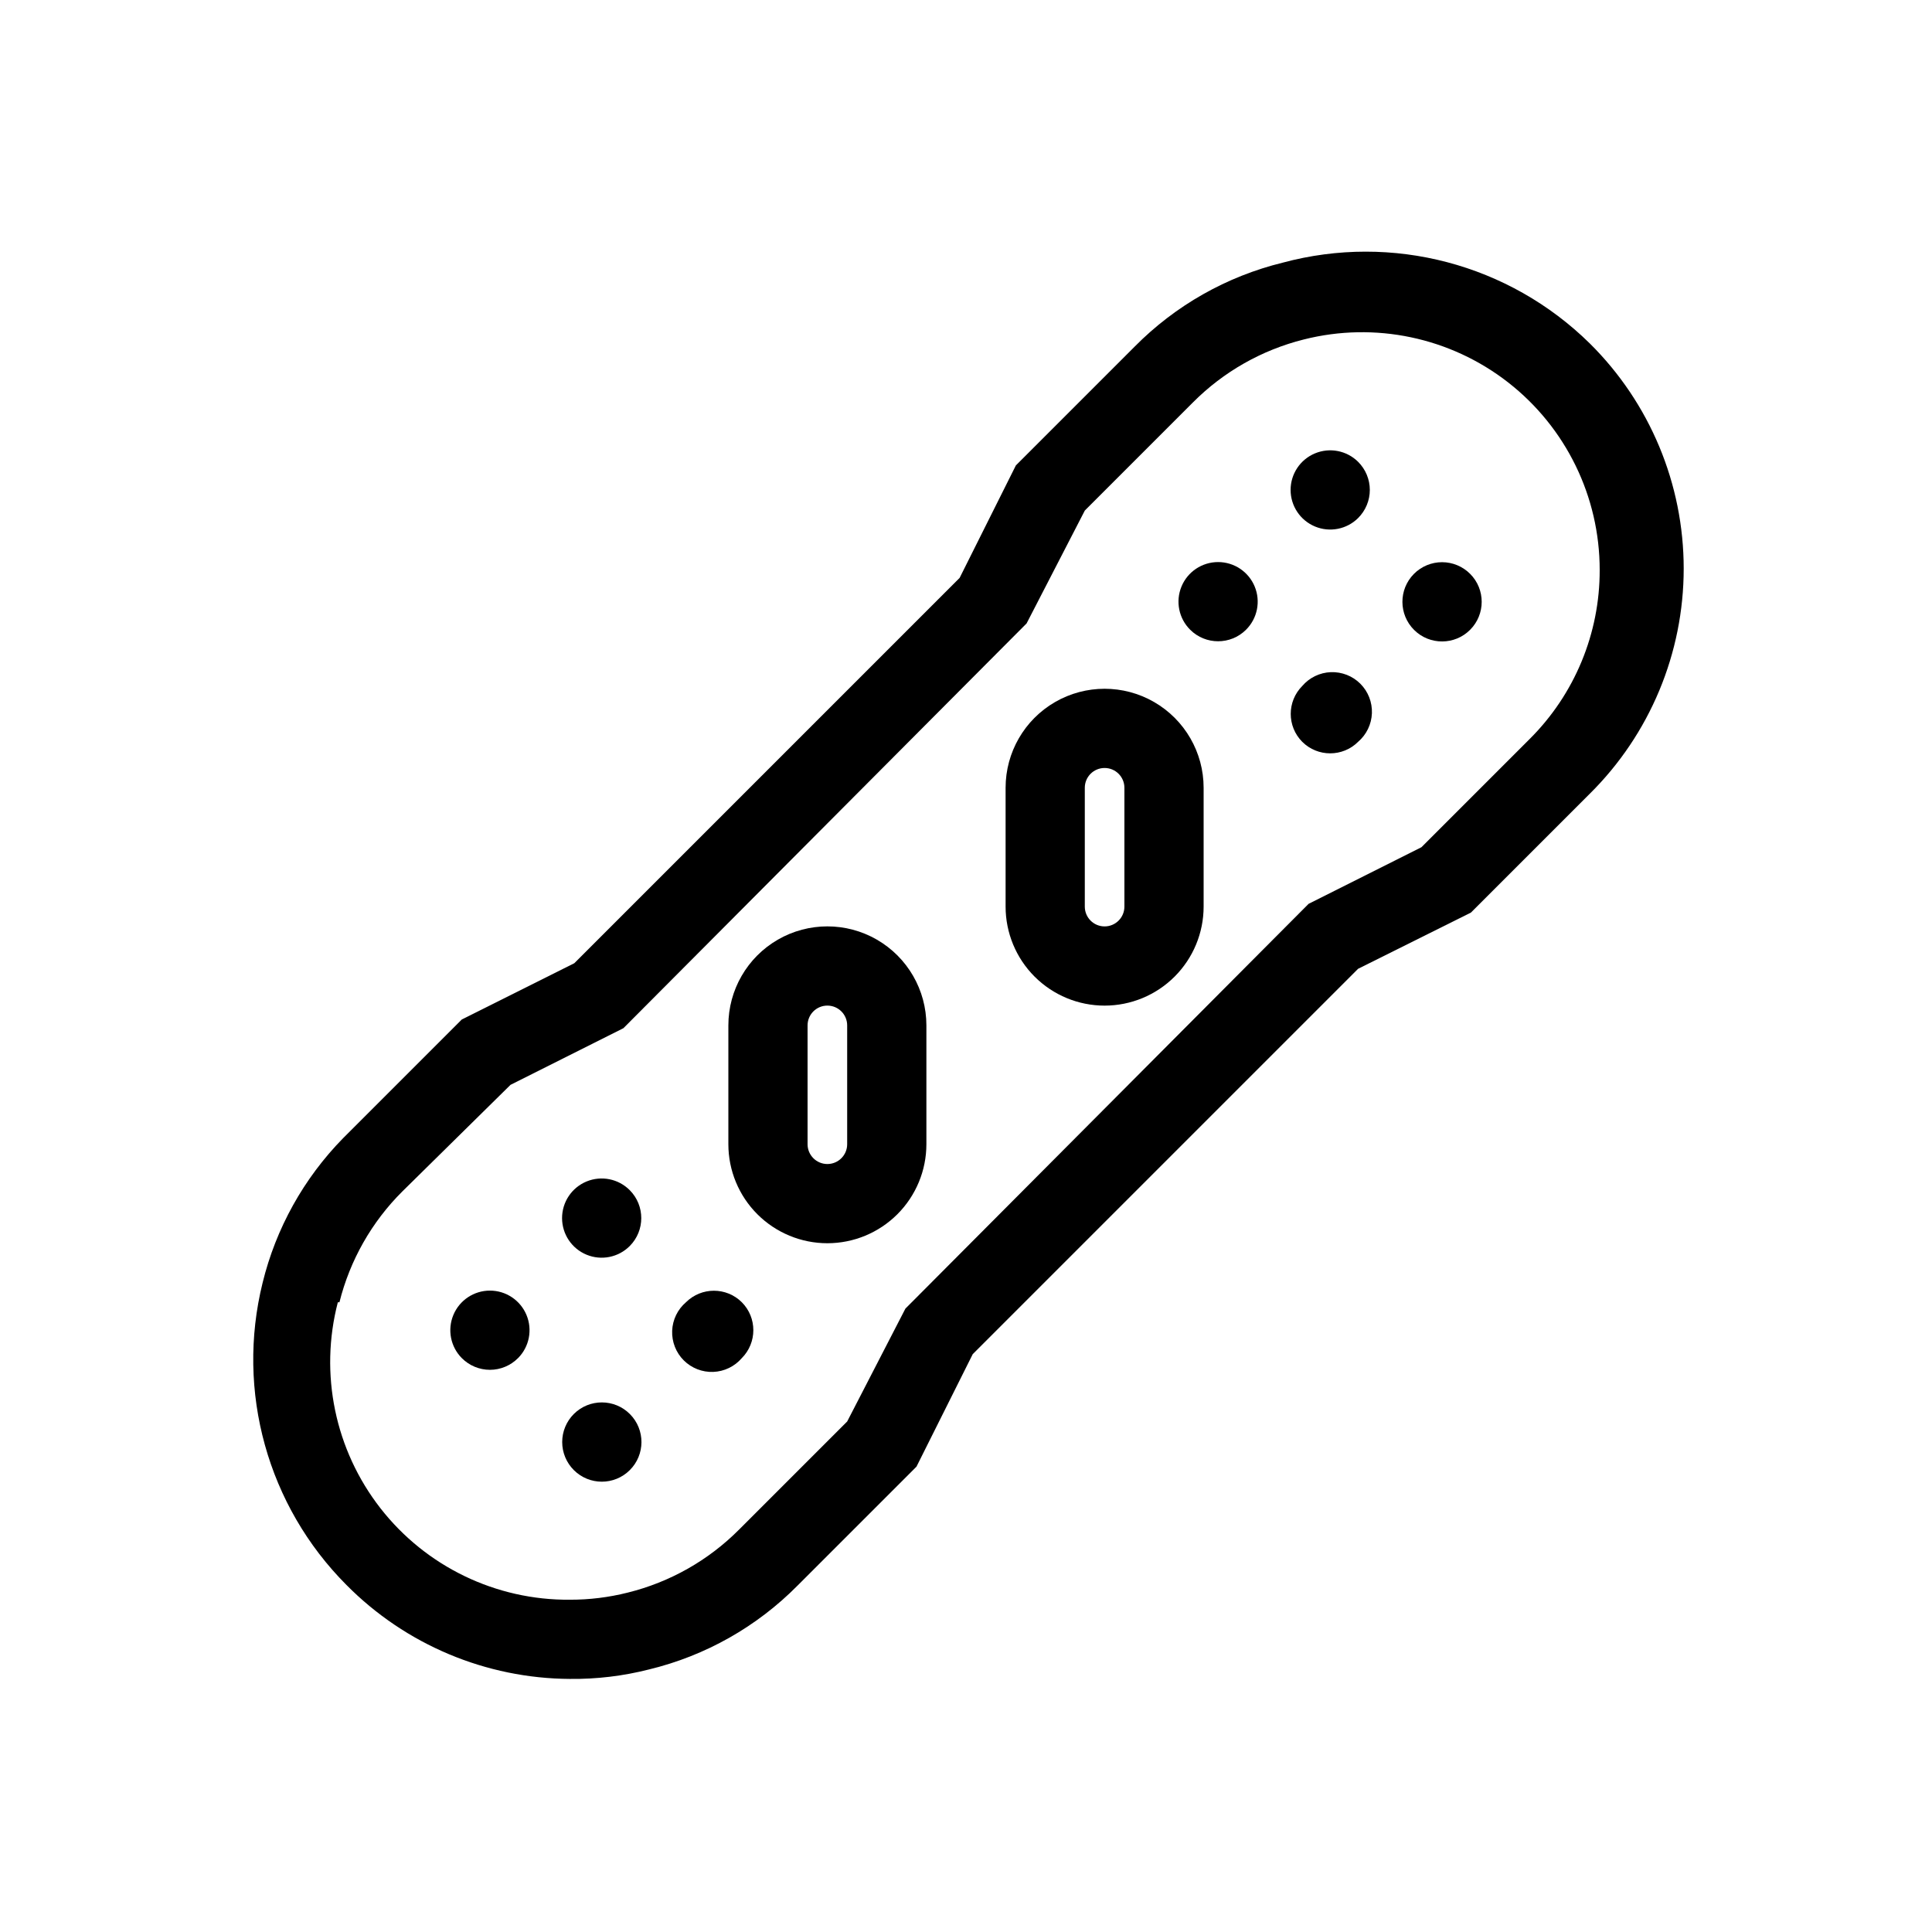
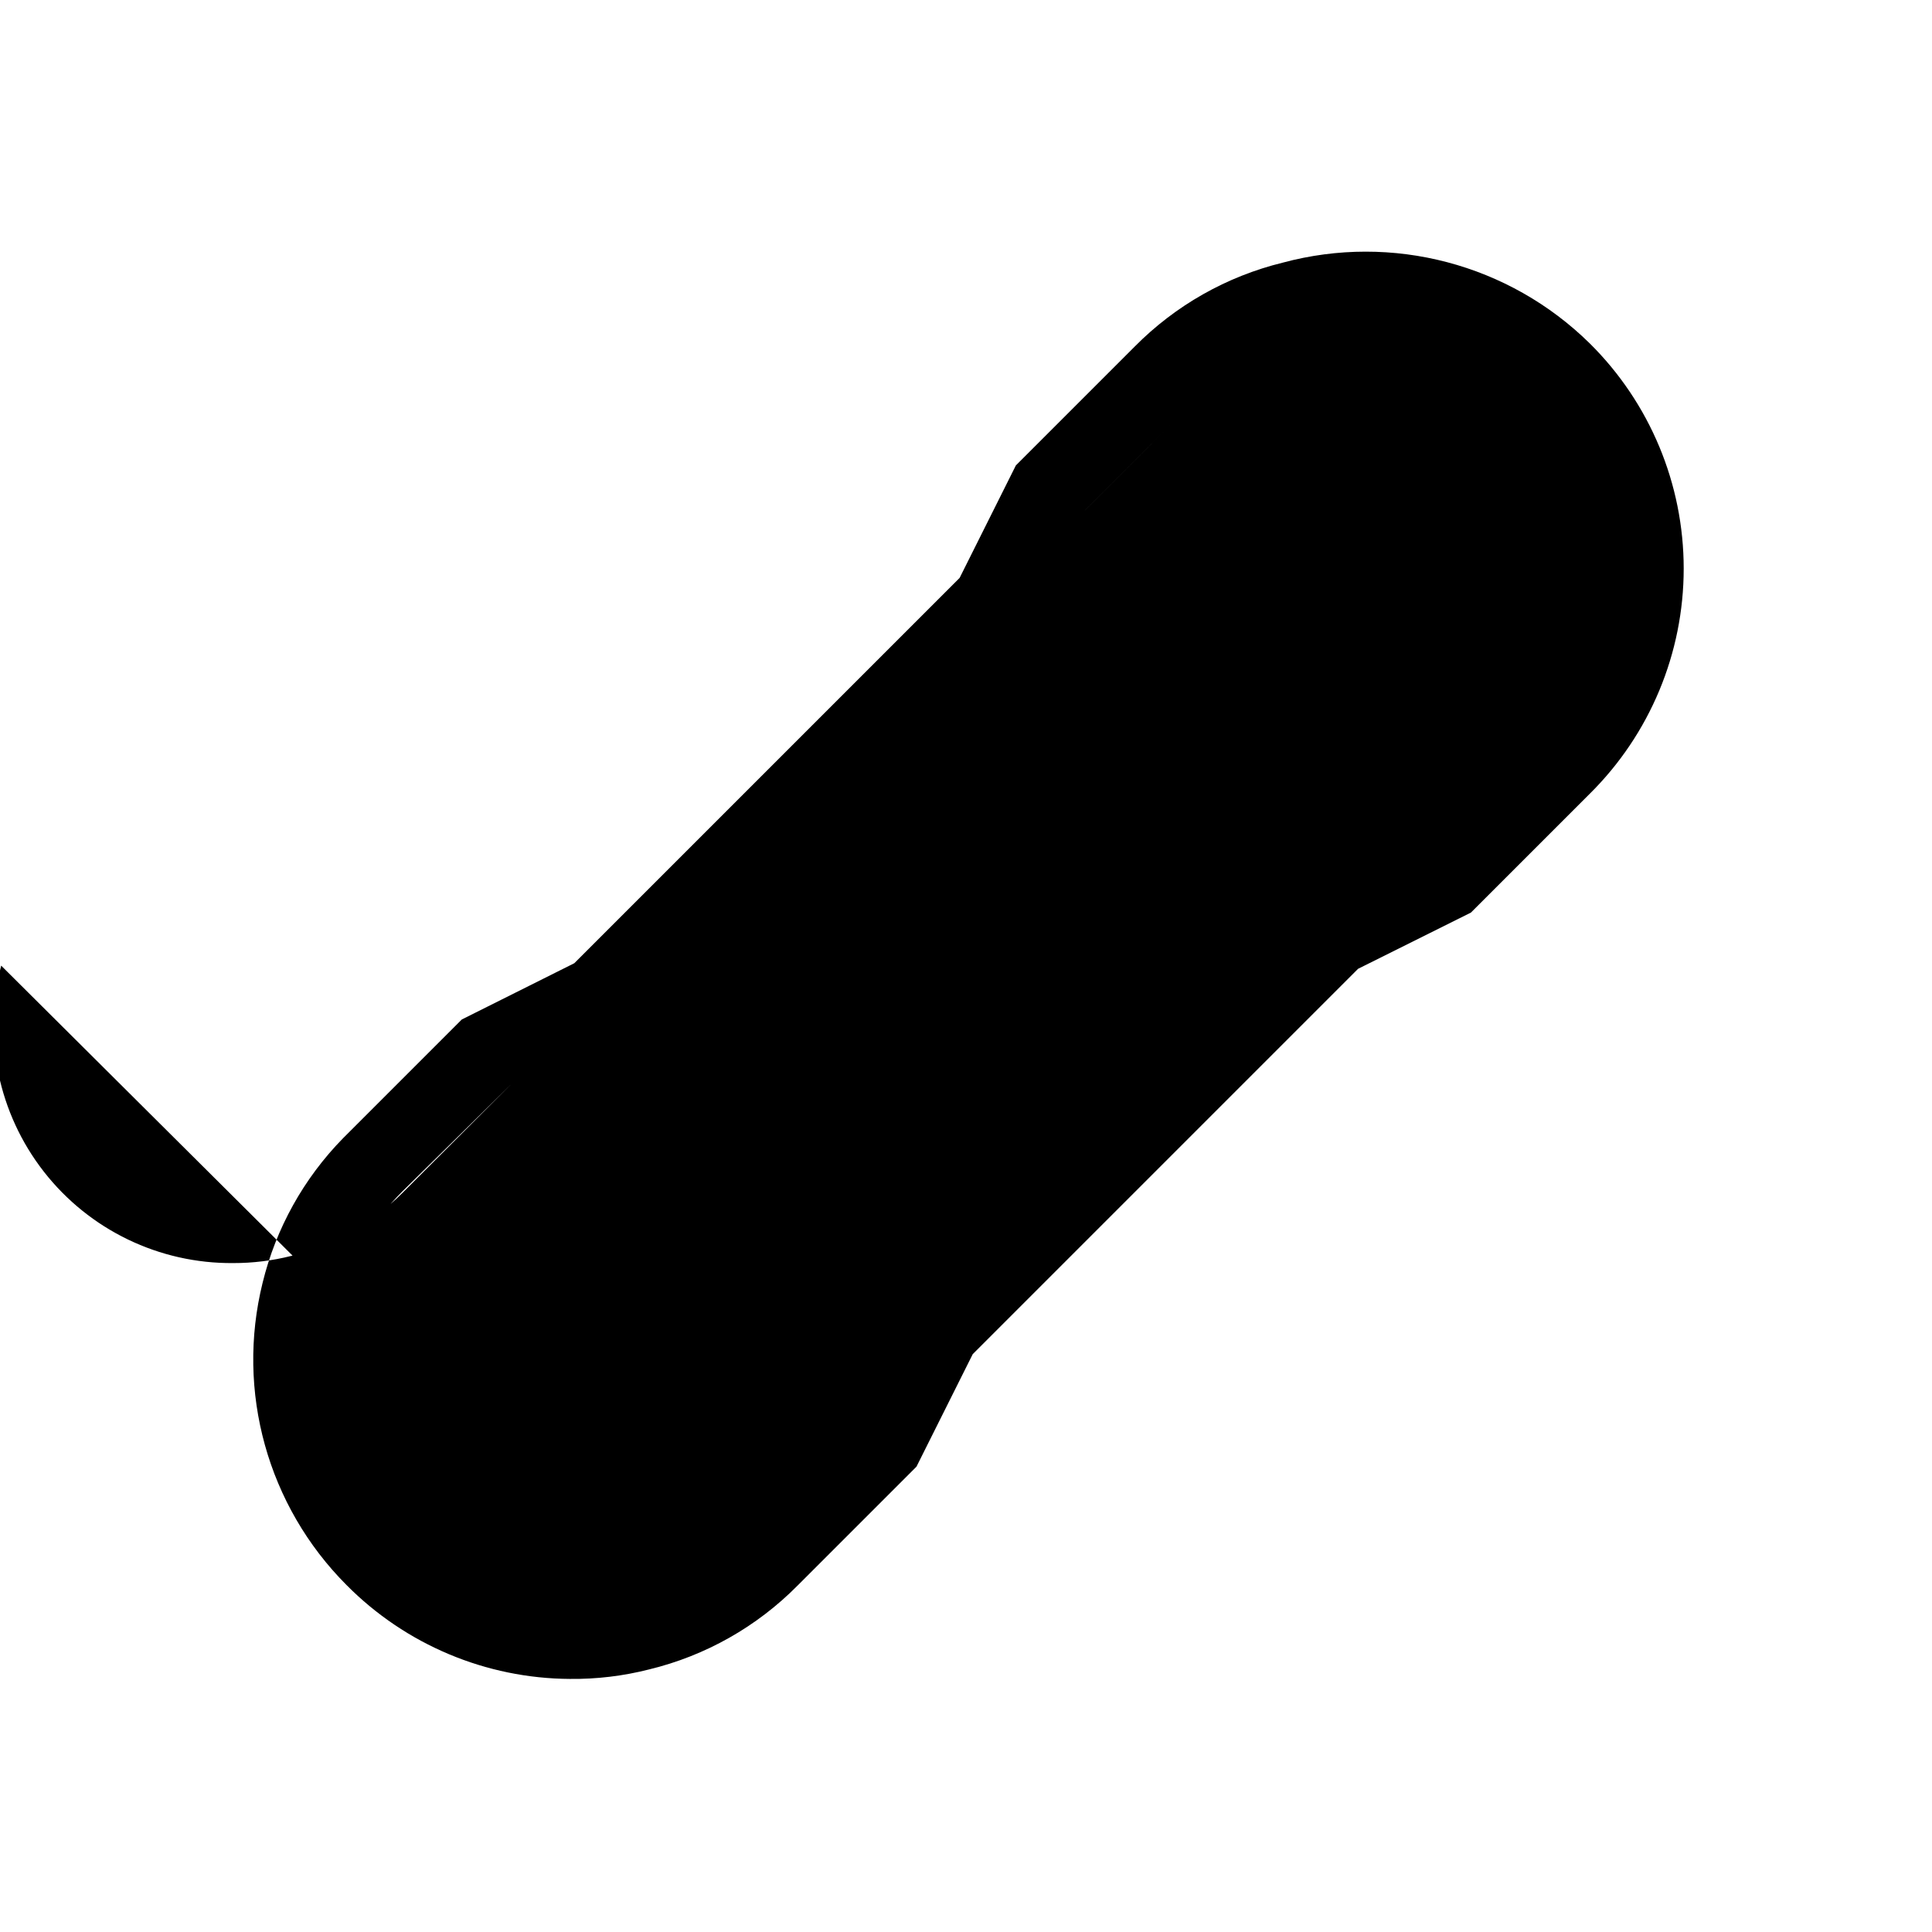
<svg xmlns="http://www.w3.org/2000/svg" fill="#000000" width="800px" height="800px" version="1.1" viewBox="144 144 512 512">
  <g>
-     <path d="m295.04 588.93c7.078 0.078 14.133-0.77 20.992-2.519 14.93-3.617 28.559-11.32 39.359-22.25l31.488-31.488 14.906-29.809 102.12-102.12 29.914-14.906 31.488-31.488c15.926-15.77 24.891-37.254 24.891-59.668s-8.965-43.902-24.891-59.672c-21.395-21.066-52.352-29.215-81.348-21.41-14.887 3.644-28.477 11.348-39.254 22.25l-31.488 31.488-14.906 29.809-102.12 102.12-29.809 14.906-31.488 31.488c-10.41 10.629-17.77 23.859-21.305 38.309-7.113 28.75 1.328 59.129 22.25 80.086 15.66 15.809 36.949 24.754 59.199 24.875zm-61.086-99.816c2.781-11.133 8.551-21.297 16.688-29.387l28.652-28.234 29.914-15.008 106.85-107.27 15.43-29.914 28.652-28.652c8.094-8.137 18.254-13.906 29.391-16.688 18.832-4.762 38.809-0.562 54.133 11.375 15.324 11.941 24.281 30.285 24.27 49.711 0.043 16.82-6.648 32.957-18.578 44.816l-28.652 28.656-29.914 15.008-106.85 107.27-15.43 29.914-28.652 28.652h-0.004c-8.121 8.156-18.32 13.926-29.492 16.691-5.012 1.266-10.16 1.898-15.324 1.887-19.594 0.176-38.152-8.781-50.207-24.23-12.055-15.449-16.234-35.629-11.301-54.594z" />
-     <path d="m281.29 503.91c2.984-3.008 3.867-7.516 2.234-11.43-1.629-3.91-5.449-6.457-9.688-6.457-4.238 0-8.059 2.547-9.688 6.457-1.629 3.914-0.75 8.422 2.234 11.43 1.973 1.984 4.656 3.106 7.453 3.106 2.801 0 5.481-1.121 7.453-3.106z" />
-     <path d="m310.89 533.61c4.117-4.086 4.141-10.738 0.055-14.852-4.09-4.117-10.738-4.141-14.855-0.055-1.984 1.973-3.102 4.656-3.102 7.453 0 2.801 1.117 5.481 3.102 7.453 4.098 4.07 10.707 4.07 14.801 0z" />
+     <path d="m295.04 588.93c7.078 0.078 14.133-0.77 20.992-2.519 14.93-3.617 28.559-11.32 39.359-22.25l31.488-31.488 14.906-29.809 102.12-102.12 29.914-14.906 31.488-31.488c15.926-15.77 24.891-37.254 24.891-59.668s-8.965-43.902-24.891-59.672c-21.395-21.066-52.352-29.215-81.348-21.41-14.887 3.644-28.477 11.348-39.254 22.25l-31.488 31.488-14.906 29.809-102.12 102.12-29.809 14.906-31.488 31.488c-10.41 10.629-17.77 23.859-21.305 38.309-7.113 28.75 1.328 59.129 22.25 80.086 15.66 15.809 36.949 24.754 59.199 24.875zm-61.086-99.816c2.781-11.133 8.551-21.297 16.688-29.387l28.652-28.234 29.914-15.008 106.85-107.27 15.43-29.914 28.652-28.652l-28.652 28.656-29.914 15.008-106.85 107.27-15.43 29.914-28.652 28.652h-0.004c-8.121 8.156-18.32 13.926-29.492 16.691-5.012 1.266-10.16 1.898-15.324 1.887-19.594 0.176-38.152-8.781-50.207-24.23-12.055-15.449-16.234-35.629-11.301-54.594z" />
    <path d="m310.89 474.21c4.07-4.094 4.07-10.707 0-14.801-2.996-3.016-7.516-3.926-11.445-2.305-3.93 1.621-6.492 5.453-6.492 9.703 0 4.254 2.562 8.082 6.492 9.703 3.93 1.621 8.449 0.711 11.445-2.301z" />
    <path d="m340.59 503.91c4.07-4.094 4.07-10.707 0-14.801-4.094-4.07-10.703-4.07-14.797 0-2.223 1.902-3.551 4.644-3.664 7.566-0.109 2.922 1 5.762 3.066 7.828 2.07 2.066 4.906 3.18 7.828 3.066 2.922-0.113 5.664-1.441 7.566-3.66z" />
    <path d="m474.21 310.89c3.012-2.996 3.922-7.516 2.301-11.445-1.621-3.93-5.449-6.492-9.703-6.492-4.25 0-8.082 2.562-9.703 6.492-1.621 3.93-0.711 8.449 2.305 11.445 4.094 4.07 10.707 4.07 14.801 0z" />
    <path d="m503.91 340.59c2.219-1.902 3.547-4.644 3.66-7.566 0.113-2.922-1-5.758-3.066-7.828-2.066-2.066-4.906-3.176-7.828-3.066-2.922 0.113-5.664 1.441-7.566 3.664-4.07 4.094-4.07 10.703 0 14.797 4.094 4.07 10.707 4.07 14.801 0z" />
    <path d="m503.91 281.29c1.984-1.973 3.106-4.652 3.106-7.453 0-2.797-1.121-5.481-3.106-7.453-3.008-2.984-7.516-3.863-11.43-2.234-3.91 1.629-6.457 5.449-6.457 9.688 0 4.238 2.547 8.059 6.457 9.688 3.914 1.633 8.422 0.75 11.43-2.234z" />
    <path d="m533.61 310.89c4.07-4.094 4.07-10.703 0-14.801-1.973-1.984-4.652-3.102-7.453-3.102-2.797 0-5.481 1.117-7.453 3.102-4.086 4.117-4.062 10.766 0.055 14.855 4.113 4.086 10.766 4.062 14.852-0.055z" />
-     <path d="m363.26 473.47c6.961 0 13.633-2.766 18.555-7.688s7.688-11.594 7.688-18.555v-31.488c0-9.375-5.004-18.035-13.121-22.723-8.117-4.688-18.121-4.688-26.242 0-8.117 4.688-13.117 13.348-13.117 22.723v31.488c0 6.961 2.762 13.633 7.684 18.555s11.598 7.688 18.555 7.688zm-5.246-57.73c0-2.898 2.348-5.246 5.246-5.246 2.898 0 5.25 2.348 5.25 5.246v31.488c0 2.898-2.352 5.25-5.25 5.25-2.898 0-5.246-2.352-5.246-5.25z" />
    <path d="m436.73 410.5c6.961 0 13.633-2.766 18.555-7.688 4.922-4.922 7.688-11.594 7.688-18.555v-31.488c0-9.375-5.004-18.035-13.121-22.723-8.121-4.688-18.121-4.688-26.242 0-8.117 4.688-13.117 13.348-13.117 22.723v31.488c0 6.961 2.762 13.633 7.684 18.555 4.922 4.922 11.594 7.688 18.555 7.688zm-5.246-57.73c0-2.898 2.348-5.246 5.246-5.246s5.25 2.348 5.25 5.246v31.488c0 2.898-2.352 5.25-5.25 5.25s-5.246-2.352-5.246-5.25z" />
  </g>
</svg>